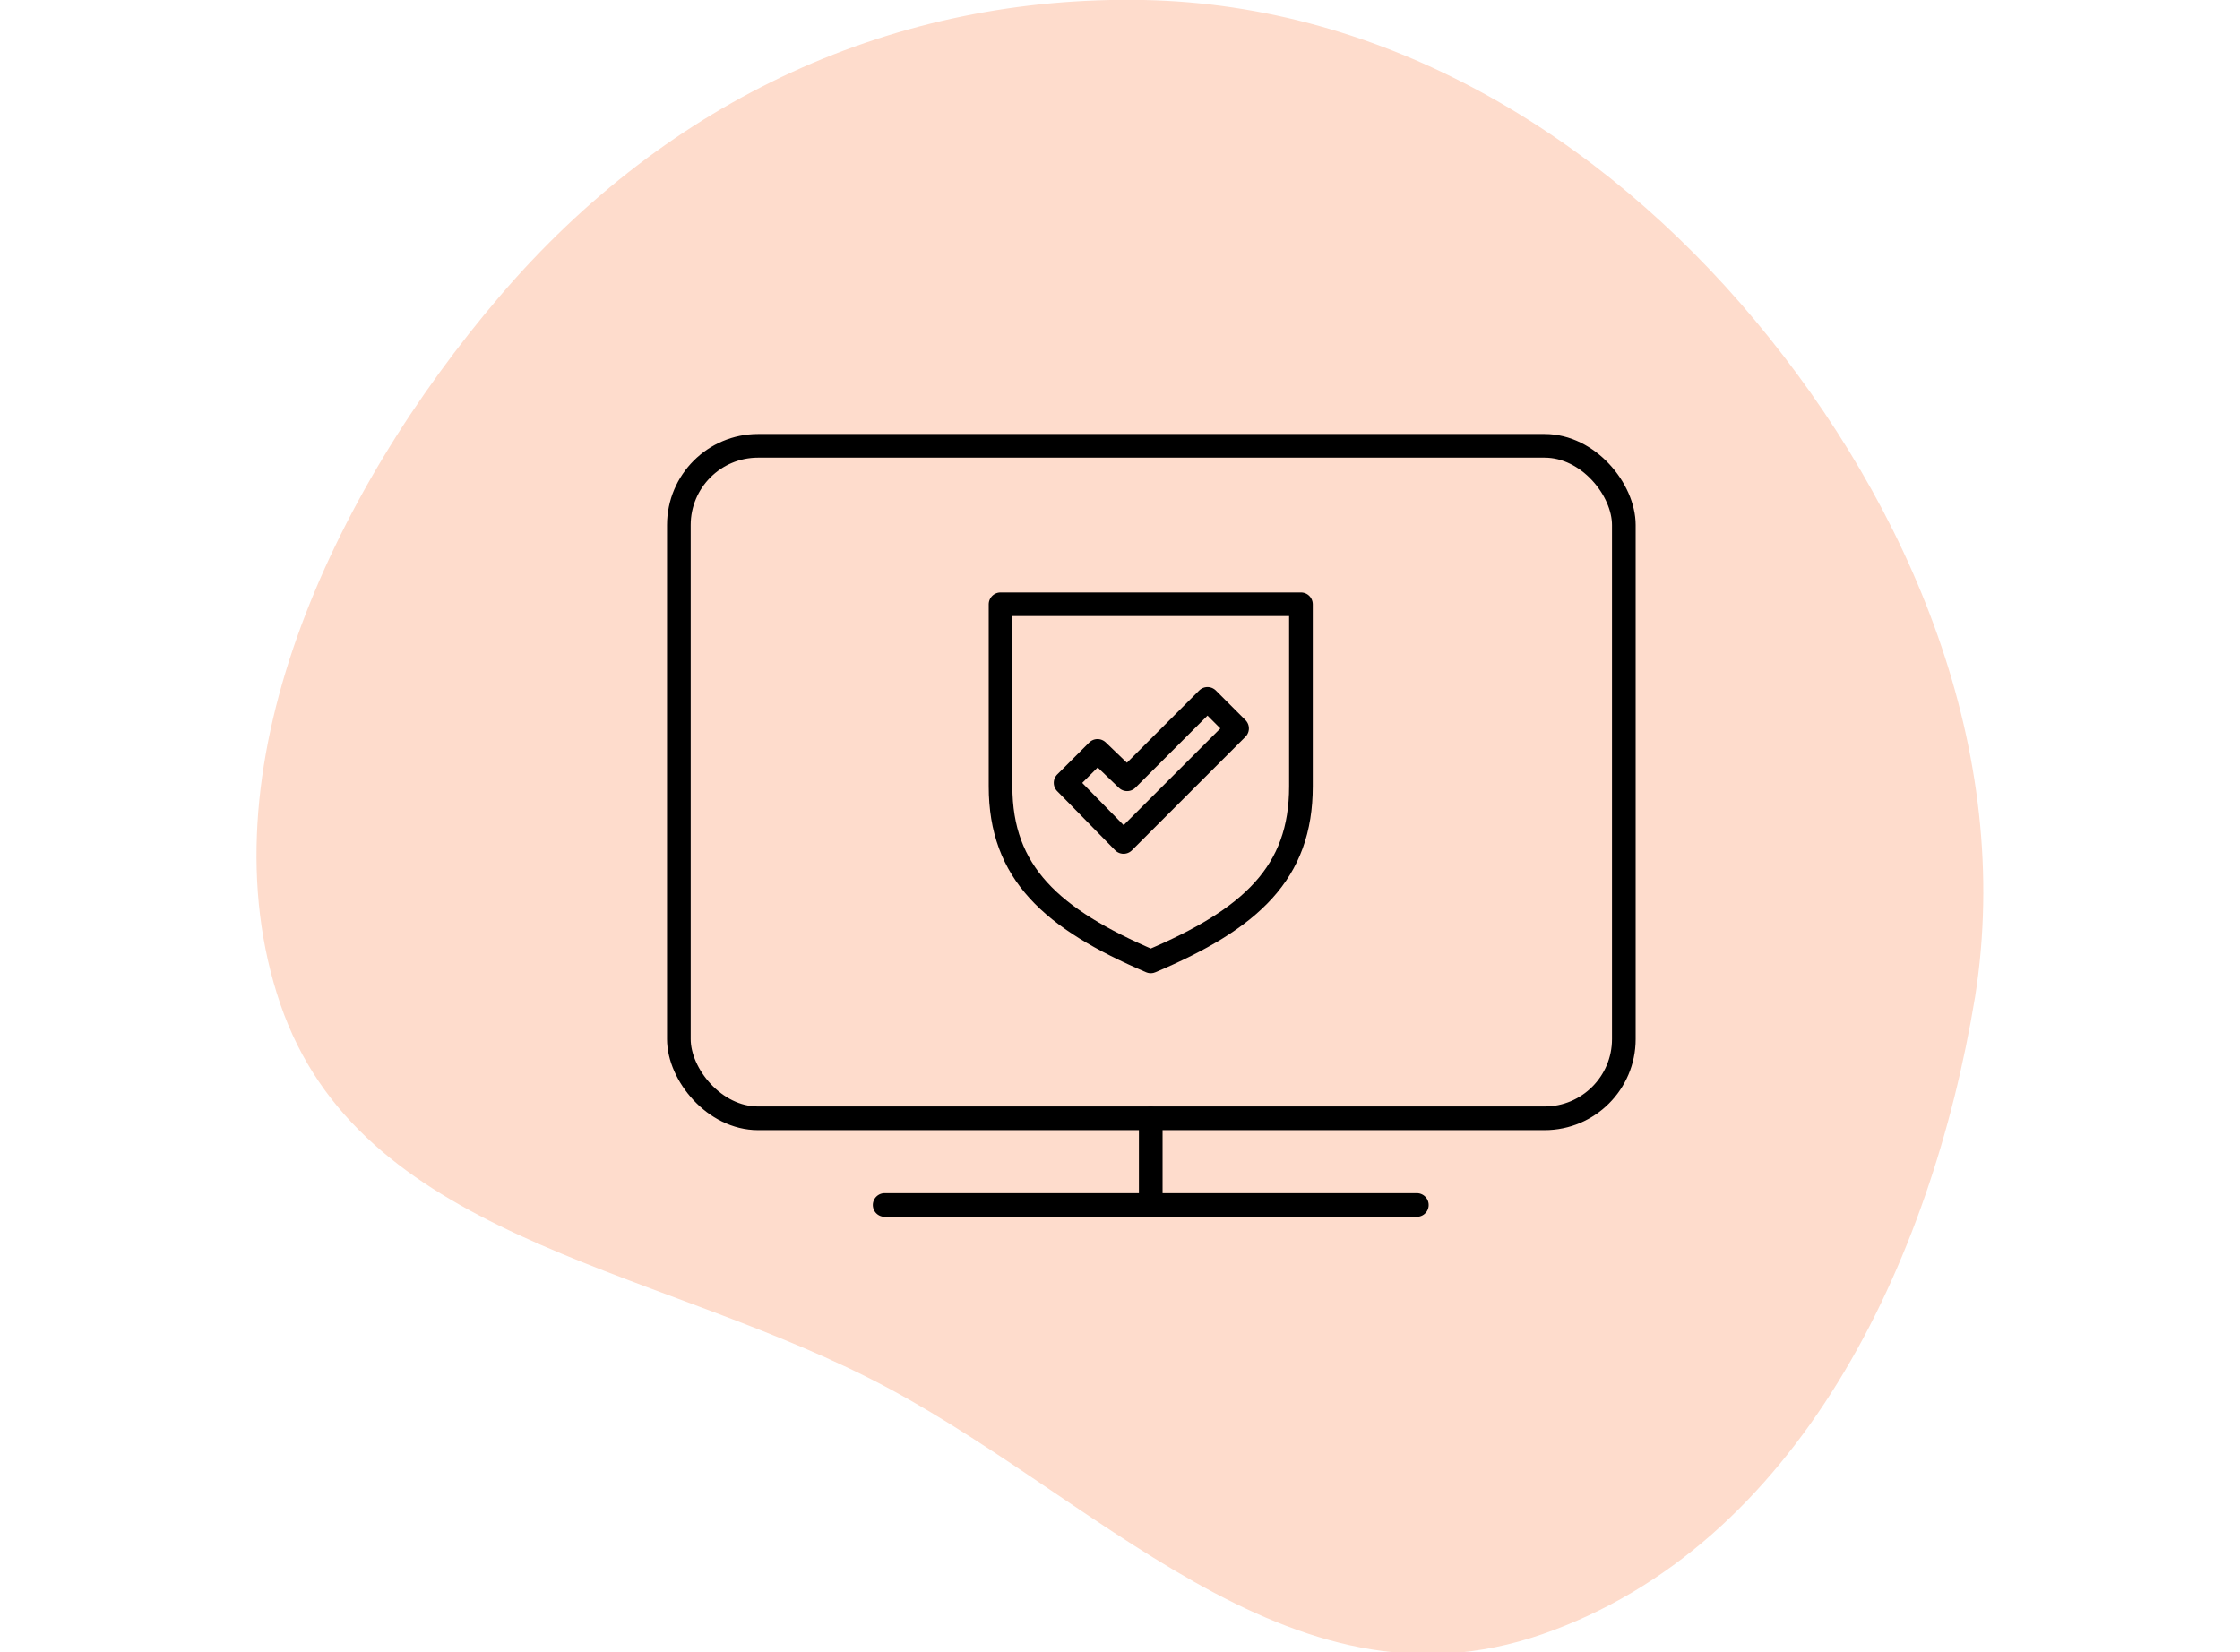
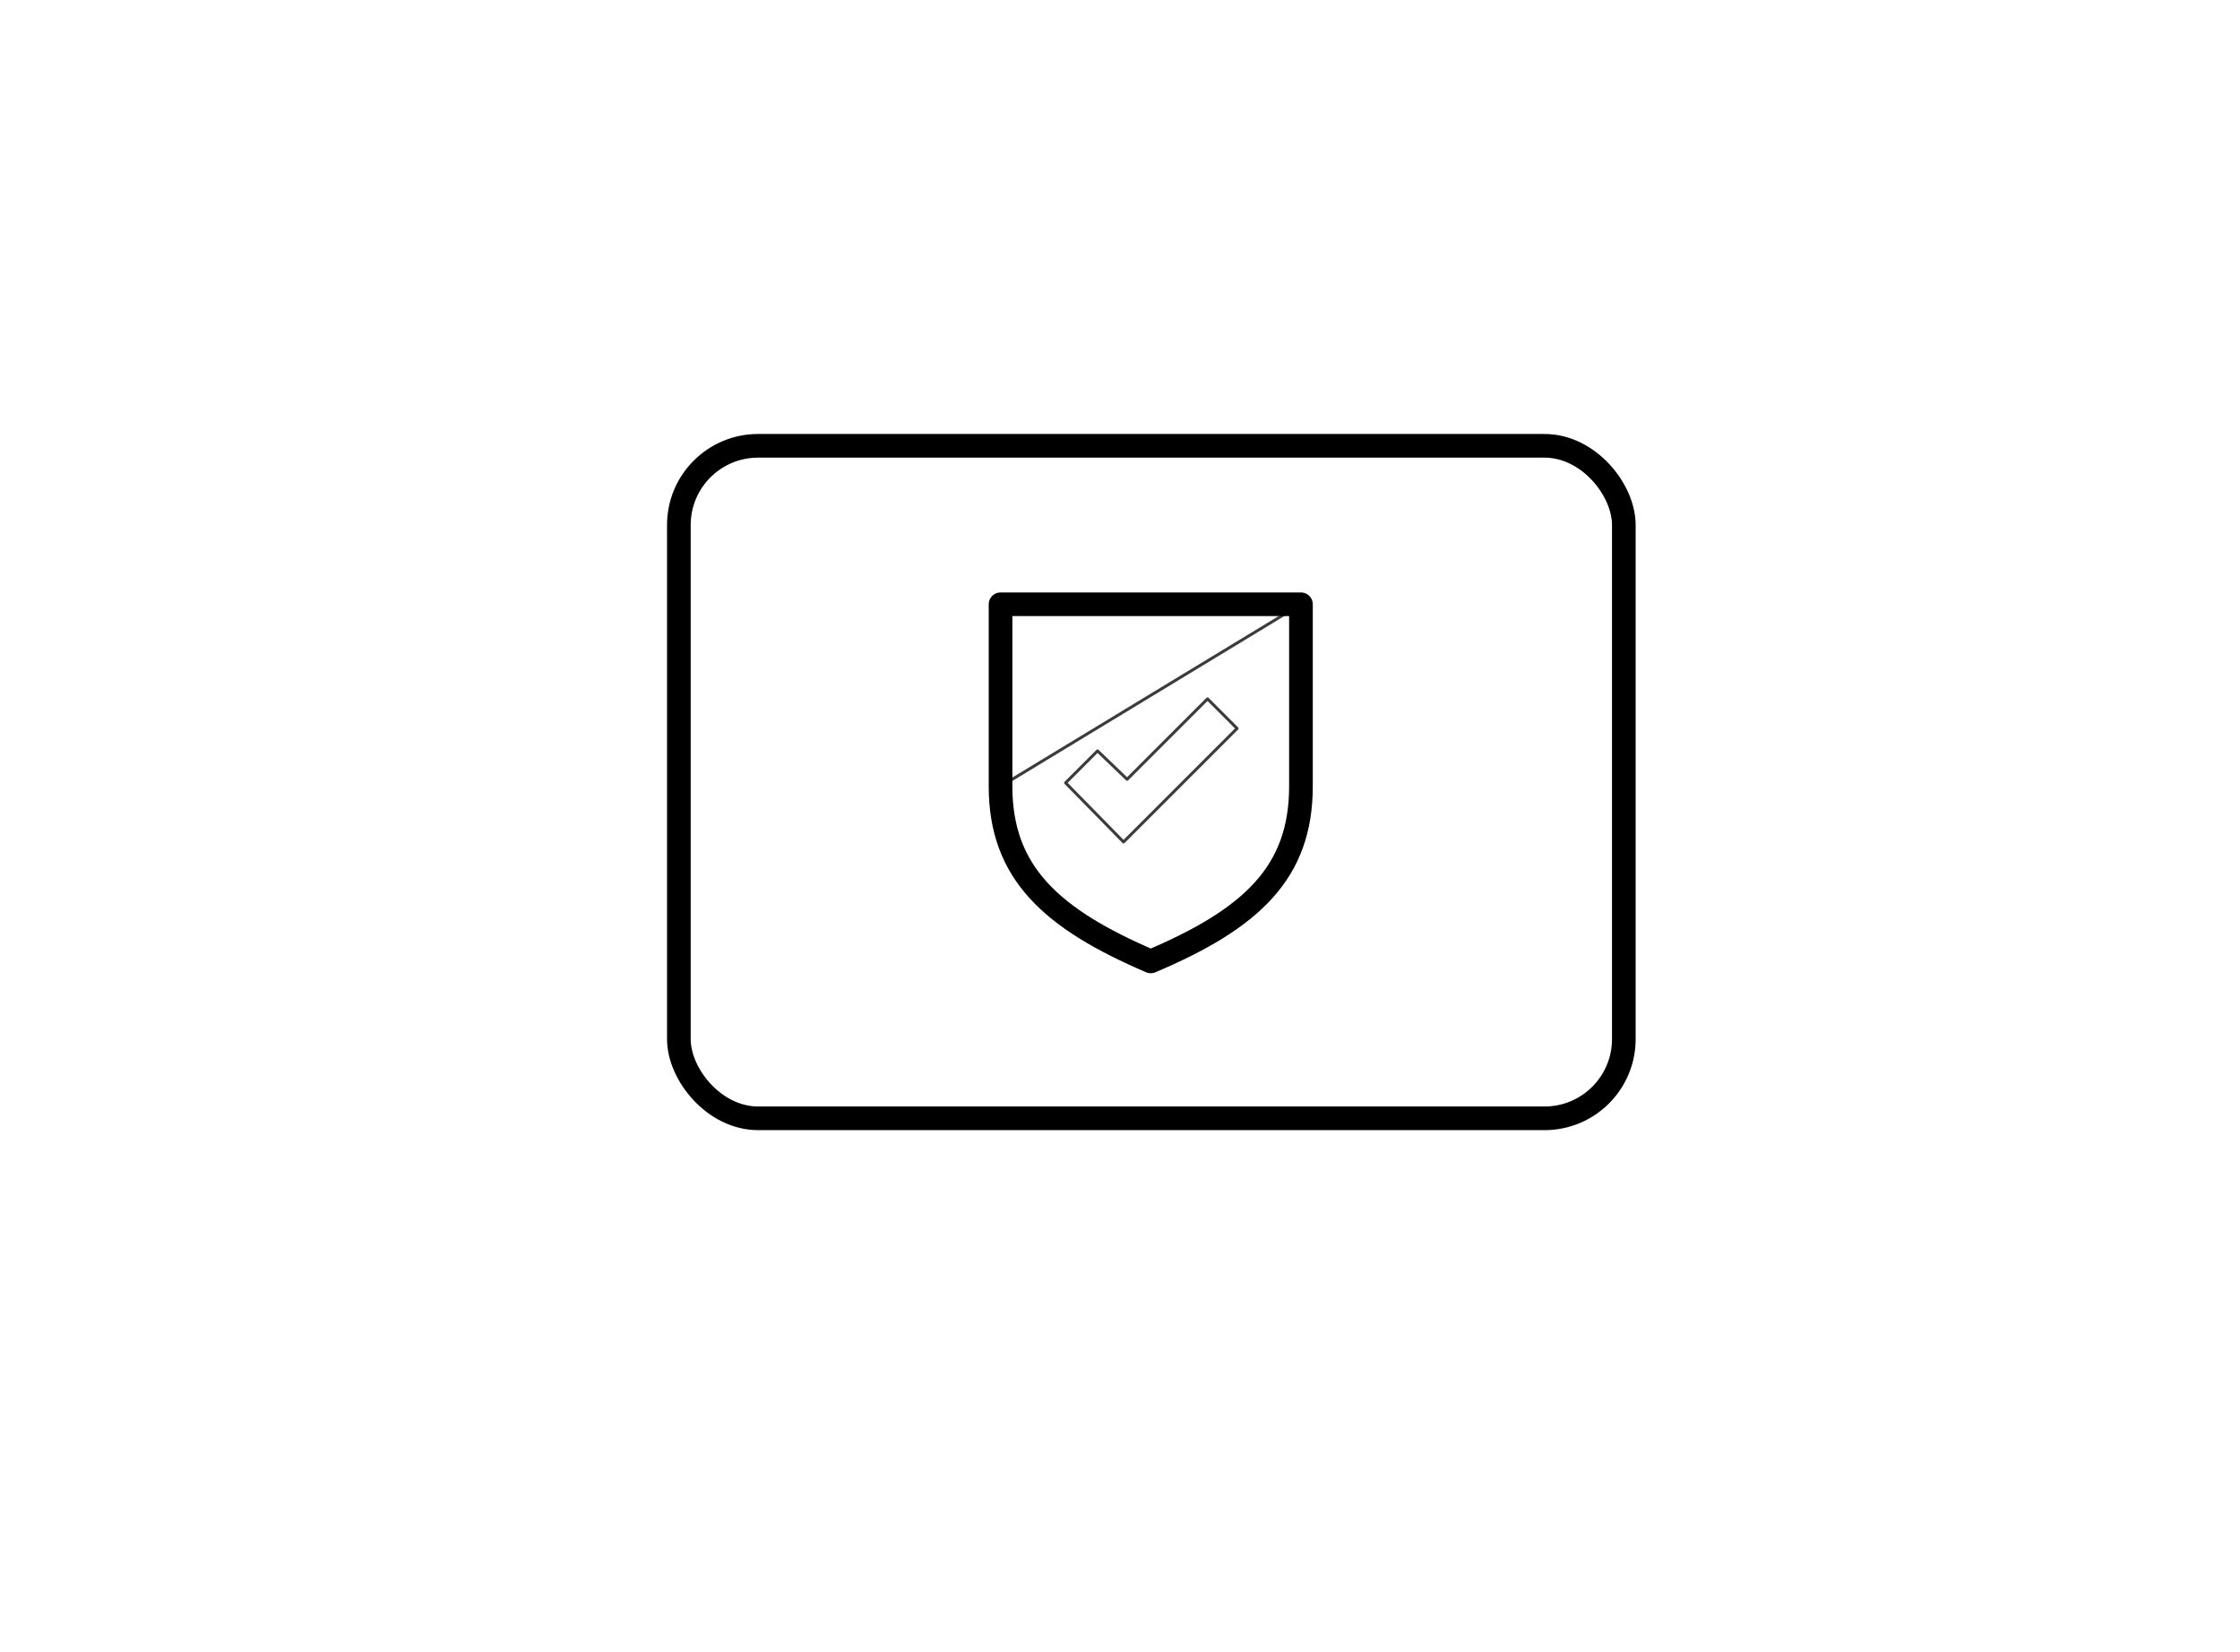
<svg xmlns="http://www.w3.org/2000/svg" id="Calque_1" data-name="Calque 1" viewBox="0 0 189.4 139.7">
  <defs>
    <style>.cls-1{fill:#fedccc;fill-rule:evenodd;}.cls-2,.cls-3,.cls-4{fill:none;}.cls-2,.cls-3{stroke:#000;stroke-width:2px;}.cls-2{stroke-miterlimit:10;}.cls-3,.cls-4{stroke-linecap:round;stroke-linejoin:round;}.cls-4{stroke:#3c3c3b;stroke-width:0.25px;}</style>
  </defs>
-   <path class="cls-1" d="M96.7,0c20.4.4,38.6,11.4,51.7,27.1S170.3,63.5,167,84.3c-3.7,22.5-15,46.4-36.6,53.9s-37.9-12.1-57-21.7-43-12-49.7-31.6S28,41.7,42.3,25,75.7-.4,96.7,0Z" />
  <rect class="cls-2" x="57.4" y="37.7" width="79.9" height="56.87" rx="6.7" />
-   <line class="cls-3" x1="74.8" y1="101.9" x2="119.8" y2="101.9" />
-   <line class="cls-3" x1="97.3" y1="94.6" x2="97.3" y2="101.3" />
-   <path class="cls-4" d="M110,51.1V66.5c0,7.3-4.2,11.2-12.7,14.8-8.4-3.6-12.7-7.5-12.7-14.8V51.1Z" />
+   <path class="cls-4" d="M110,51.1V66.5c0,7.3-4.2,11.2-12.7,14.8-8.4-3.6-12.7-7.5-12.7-14.8Z" />
  <polygon class="cls-4" points="90.1 66.2 95 71.2 104.6 61.6 102.1 59.1 95.3 65.9 92.8 63.5 90.1 66.2" />
  <path class="cls-3" d="M110,51.1V66.5c0,7.3-4.2,11.2-12.7,14.8-8.4-3.6-12.7-7.5-12.7-14.8V51.1Z" />
-   <polygon class="cls-3" points="90.1 66.2 95 71.2 104.6 61.6 102.1 59.1 95.3 65.9 92.8 63.5 90.1 66.2" />
</svg>